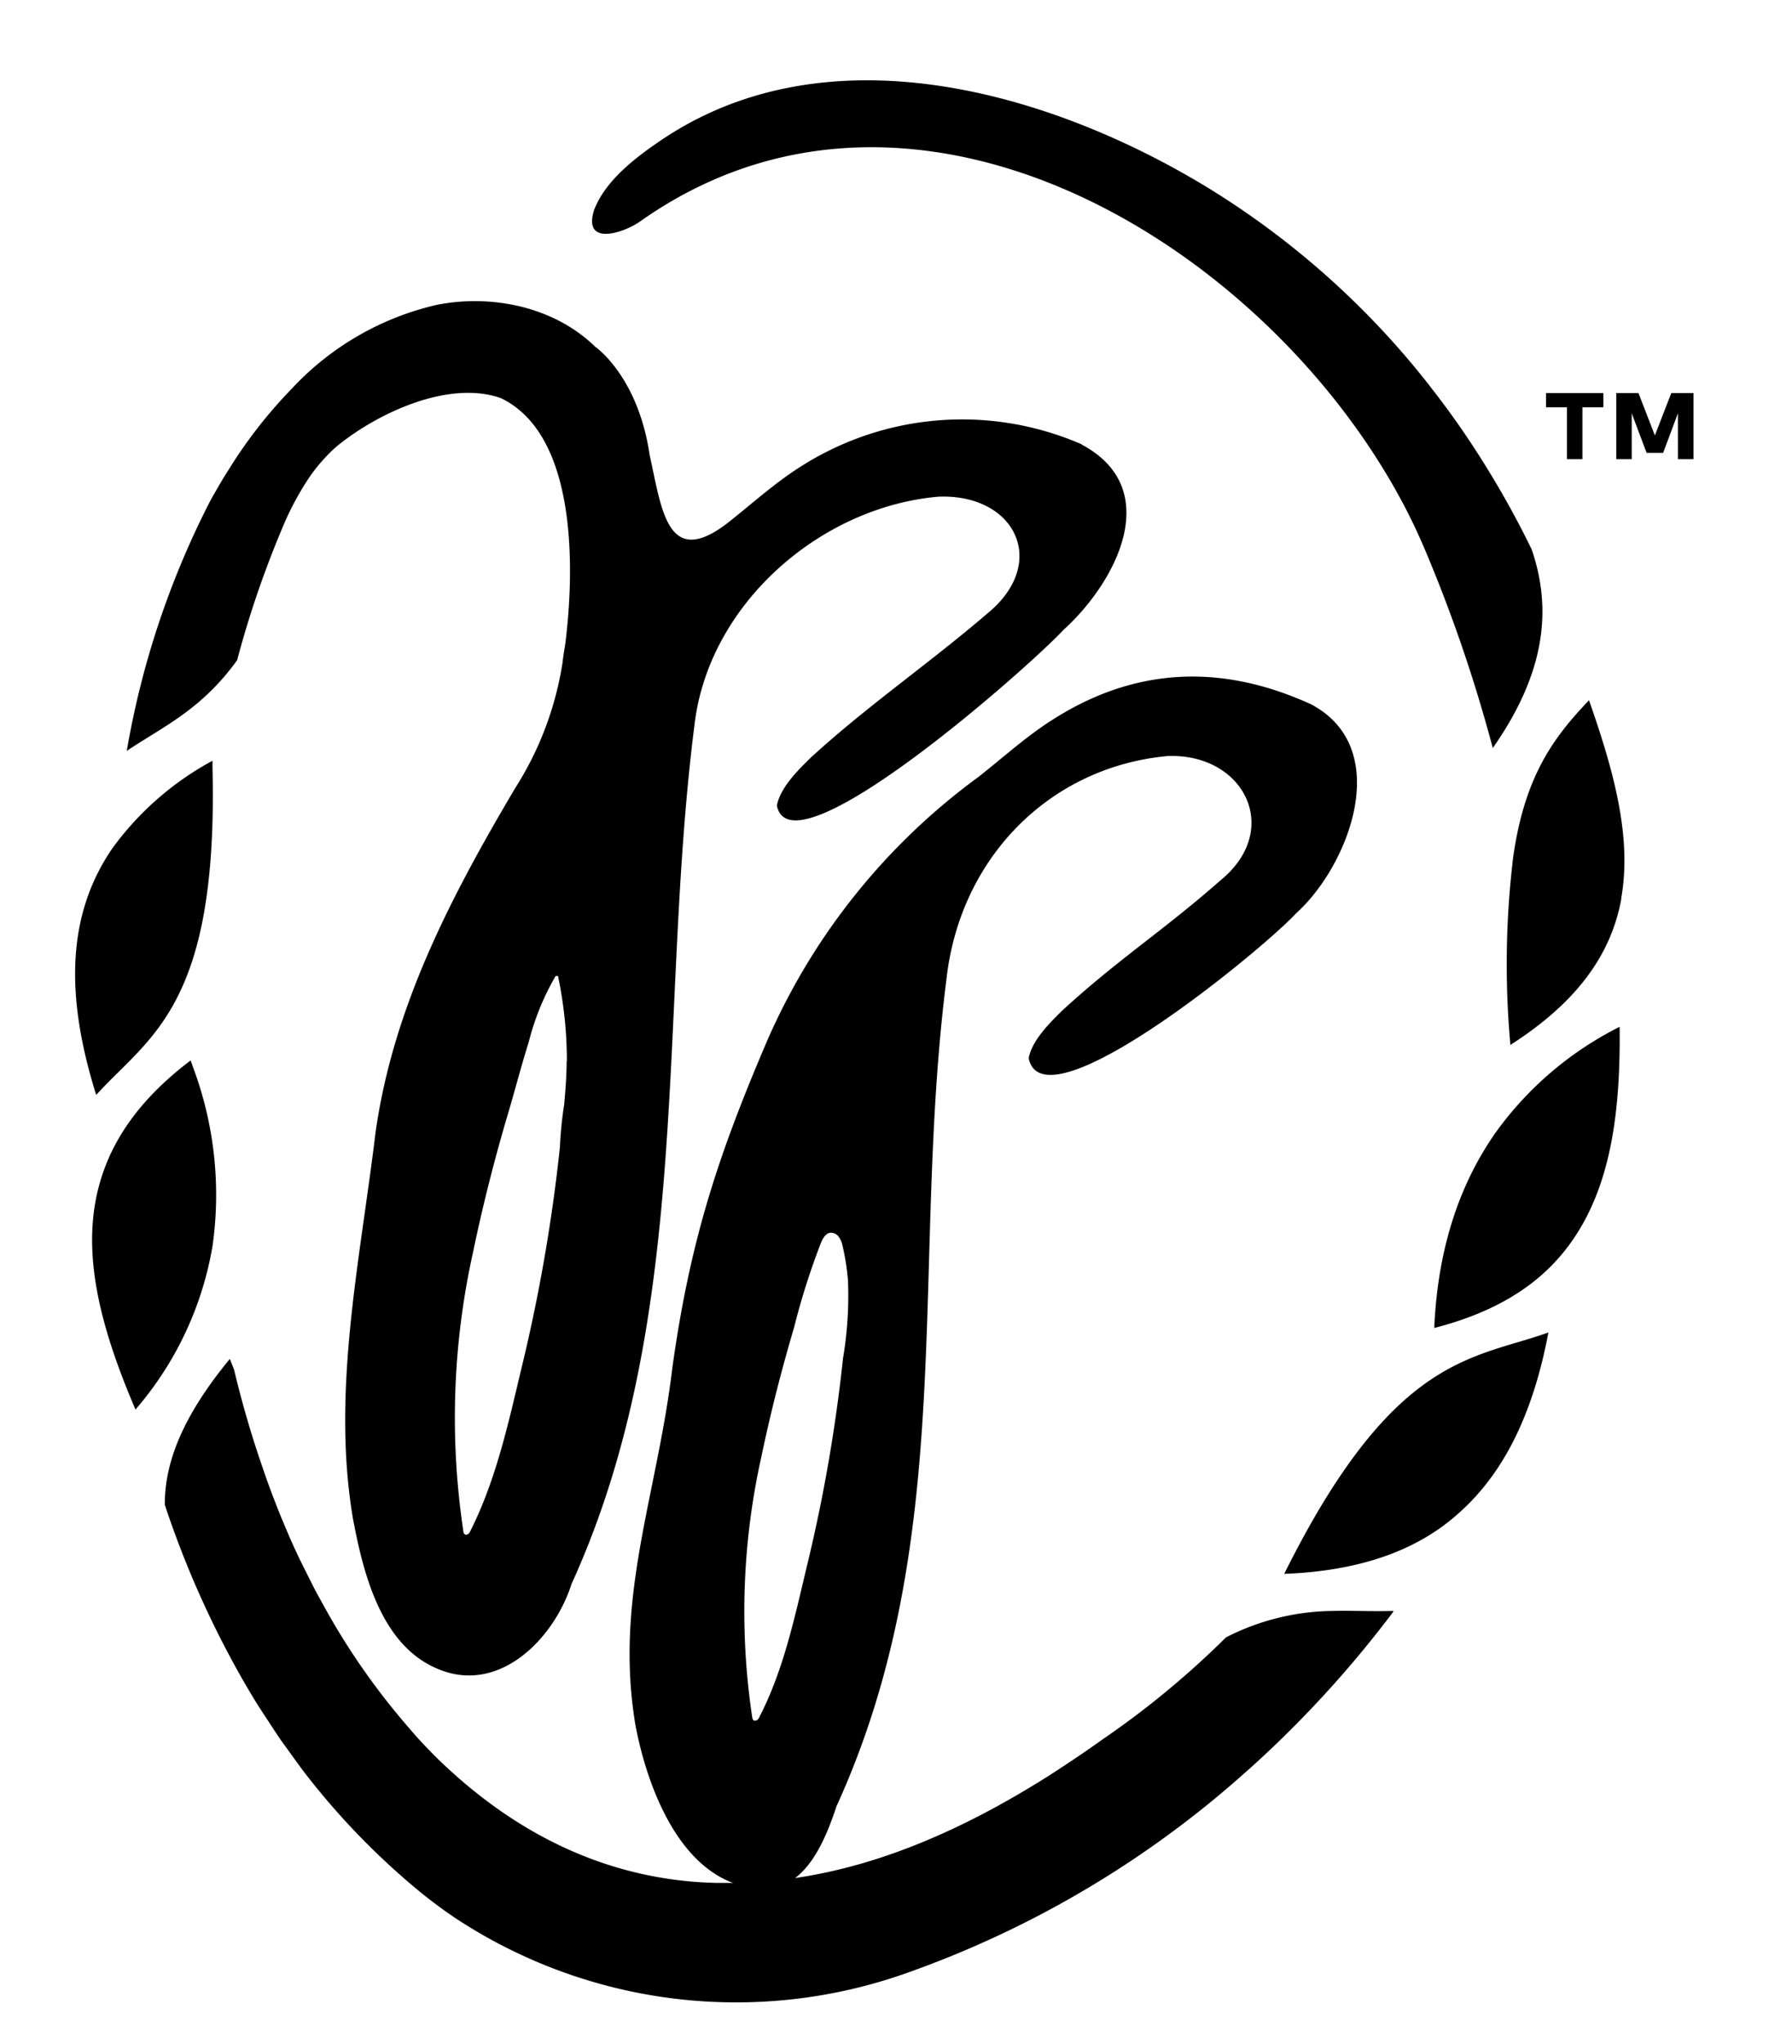
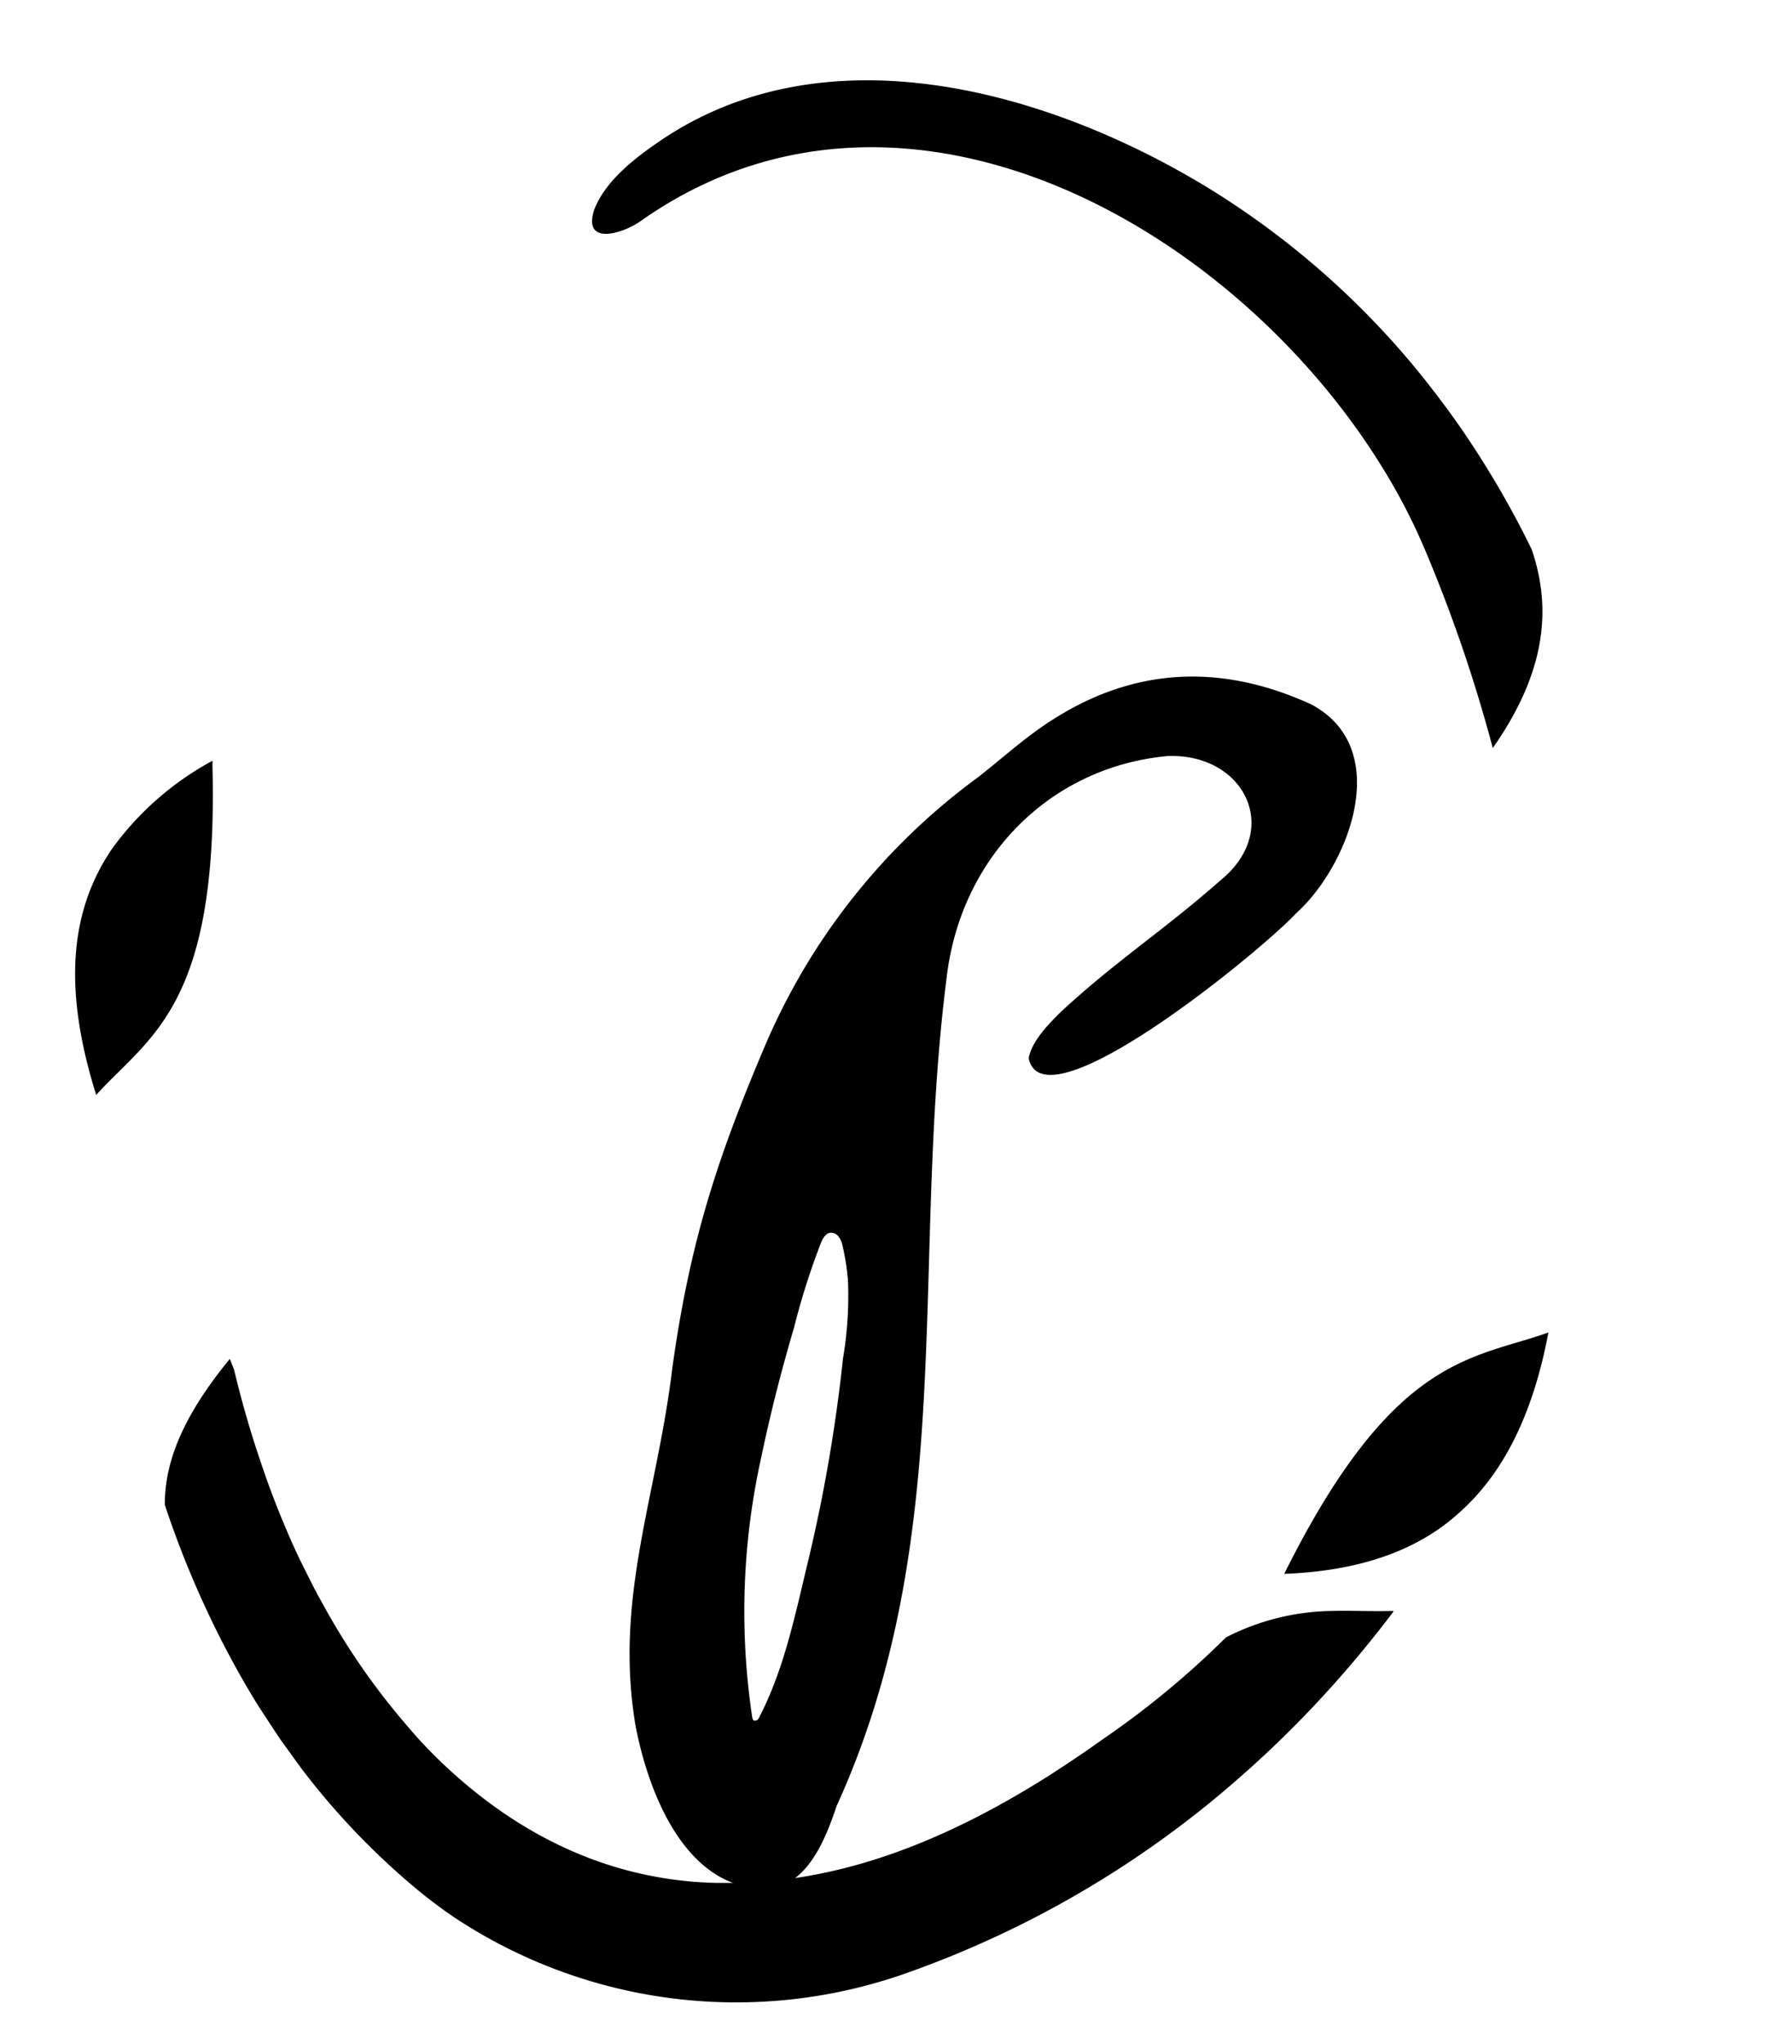
<svg xmlns="http://www.w3.org/2000/svg" viewBox="0 0 154.08 175.68" data-name="Layer 1" id="Layer_1">
  <title>Artboard 1</title>
  <path d="M128.36,64.31A128.62,128.62,0,0,0,122.84,48q-.56-1.36-1.2-2.73c-.27-.56-.54-1.11-.83-1.67s-.48-.9-.73-1.35C107.84,20.34,78.15,2.74,55.08,19c-1.38,1-5,2.23-4-.95.94-2.47,3.44-4.42,5.6-5.89,14.32-9.82,33.5-4.37,47.22,4A71.91,71.91,0,0,1,122.6,32.74c.18.22.35.45.52.67,1.5,1.92,2.91,3.92,4.22,6a0,0,0,0,1,0,0,78.52,78.52,0,0,1,4.36,7.81c1.74,5.09,1.22,10.56-3.36,17.08" />
-   <path d="M139.26,88.23c.07,6.2-.51,11.84-2.86,16.37s-6.31,7.78-13.08,9.52c.32-7.38,2.47-12.8,5.29-16.81a29.29,29.29,0,0,1,10.65-9.07Z" />
-   <path d="M139.41,77.2c-.82,4.59-3.58,8.79-9.55,12.6v-.08a76.68,76.68,0,0,1,.25-16.09c1-7,3.51-10.3,6.53-13.47a.14.14,0,0,0,0,.06c2.15,6.12,3.69,11.79,2.75,17" />
  <path d="M133.14,114.48v0c-1.25,6.66-3.64,11.88-7.57,15.42C122,133.2,117,135,110.42,135.25a.05.05,0,0,1,0,0c3.51-7.06,6.67-11.42,9.58-14.23,4.88-4.7,9.08-5.06,13.12-6.51Z" />
-   <path d="M93,38.18A25.78,25.78,0,0,0,69,40c-2.32,1.44-4.35,3.3-6.51,5-5.13,3.88-5.59-1.21-6.63-5.89-1-6.8-4.68-9.31-4.68-9.31-3.49-3.4-8.8-4.54-13.59-3.61a24.51,24.51,0,0,0-12.48,7.19,40.58,40.58,0,0,0-5.46,7c-.3.47-.59.94-.87,1.43s-.59,1-.88,1.58a74.42,74.42,0,0,0-7,21.14c3.06-2.06,6.42-3.52,9.49-7.8a85.8,85.8,0,0,1,4.16-12,25,25,0,0,1,2-3.64,14,14,0,0,1,1.06-1.38c.3-.34.61-.67.95-1l.39-.35c3.57-2.92,9.69-5.73,14.13-4.14,7.15,3.45,6.09,16.74,5.51,21.22-.08.46-.16.94-.22,1.49a28,28,0,0,1-4.07,10.79C38.81,77,33.79,86.53,32.28,97.4c-1.32,10.95-3.78,22.12-1.94,33.06.89,4.75,2.42,10.93,7.29,12.95,5.25,2.25,10-2.55,11.51-7.29C59.69,113,56.56,86.92,59.72,62.25c1.22-10.33,10.8-18.7,21-19.57,6.62-.24,9.5,5.73,4.14,10.07C79.91,57,74.53,60.69,69.72,65.1c-1.14,1.11-2.59,2.56-2.91,4.06v.12c1.33,6,21.64-11.93,24.64-15.16C96,50,100.14,42,93,38.2Zm-44.28,53c0,1.25-.1,2.49-.21,3.73a33.11,33.11,0,0,0-.37,3.7,146.06,146.06,0,0,1-3.31,19c-1.13,4.73-2.18,9.57-4.38,13.94a.63.63,0,0,1-.2.28.27.27,0,0,1-.32,0s0,0,0,0a.42.42,0,0,1-.09-.25,65.52,65.52,0,0,1,.84-24c.83-4,1.85-8,3-11.88.6-2,1.13-4.09,1.77-6.11A22,22,0,0,1,47.7,84c0-.08.14-.17.23-.13s.07.1.08.16a35.34,35.34,0,0,1,.73,7.18" />
-   <path d="M18.24,107.27A28.83,28.83,0,0,1,11.76,121l-.11.13c-3.06-7.15-4.88-13.89-2.91-20,1.13-3.54,3.52-6.88,7.65-10,.06.16.12.32.17.48a31.29,31.29,0,0,1,1.68,15.7" />
  <path d="M119.59,138.44c-1.7.05-3.39-.05-5.18,0a20.55,20.55,0,0,0-9,2.27,75.8,75.8,0,0,1-10.6,8.76c-.89.63-1.79,1.26-2.71,1.87l-1,.66-.83.54c-6.72,4.26-14.06,7.7-21.9,8.85,1.64-1.25,2.71-3.59,3.55-6.16,10.55-23.11,6.32-46.6,9.48-71.26,1.22-10.33,8.9-18.07,19-19,6.61-.24,9.88,6.36,4.52,10.7C100,80,96.18,82.4,91.37,86.81c-1.14,1.11-2.59,2.56-2.91,4.06l0,.12c1.35,6,20-9.29,23-12.52,4.52-4.08,8.42-14.15,1.28-17.94-7.59-3.47-15-3.24-22.08,1.22-2.32,1.44-4.35,3.3-6.51,5A55.58,55.58,0,0,0,66,89.35c-4.29,10-6.68,17.33-8.19,28.2-1.32,11-5,19.72-3.18,30.66.89,4.75,3.26,11.48,8.14,13.5l.27.1H61.64c-9.25-.2-17-4.12-23.3-10q-.68-.63-1.32-1.29c-.63-.64-1.23-1.29-1.83-2a60.07,60.07,0,0,1-7.58-10.94c-.29-.52-.56-1-.83-1.57-.15-.29-.3-.58-.44-.87L25.77,134c-.29-.62-.58-1.23-.85-1.85h0c-.42-1-.82-1.92-1.19-2.88-.47-1.2-.9-2.39-1.3-3.59-.91-2.66-1.67-5.32-2.31-8l-.36-.9c-4,4.86-5.6,8.82-5.59,12.53a82.76,82.76,0,0,0,7,15.56l.45.76c.15.25.3.5.46.75.48.77,1,1.53,1.48,2.28.33.49.66,1,1,1.44.47.66.95,1.32,1.45,2a63.21,63.21,0,0,0,10.13,10.5c.49.4,1,.79,1.51,1.17l.67.49.68.47a43.86,43.86,0,0,0,39.05,4.79A87.44,87.44,0,0,0,106,153.26l1.51-1.33c.62-.56,1.24-1.13,1.85-1.71a94.86,94.86,0,0,0,10.45-11.73l0-.05h-.25Zm-54.52,9.38a.26.26,0,0,1-.3,0s0,0,0,0a.58.58,0,0,1-.09-.23,61.11,61.11,0,0,1,.79-22.43c.78-3.74,1.73-7.44,2.81-11.1a61.76,61.76,0,0,1,2.32-7.29c.16-.36.38-.76.76-.83a.8.8,0,0,1,.75.34,2,2,0,0,1,.34.8,20.67,20.67,0,0,1,.46,2.94,32.46,32.46,0,0,1-.43,6.74,137.14,137.14,0,0,1-3.09,17.78c-1.06,4.42-2,8.94-4.09,13a.85.85,0,0,1-.18.27Z" />
  <path d="M18.27,65.37c0,.18,0,.37,0,.55.2,8.13-.6,13.45-1.93,17.21-2,5.67-5.17,7.82-7.9,10.78l-.17.18C5.63,85.67,5.69,78.65,9.69,72.86a25.82,25.82,0,0,1,8.57-7.48Z" />
-   <path d="M134.73,39.46V35h-1.8V33.78h4.93V35h-1.8v4.46Zm4.24,0V33.78h1.91l1.41,3.64,1.41-3.64h1.91v5.68h-1.34V35.52L143,38.92h-1.42l-1.28-3.4v3.94Z" />
</svg>